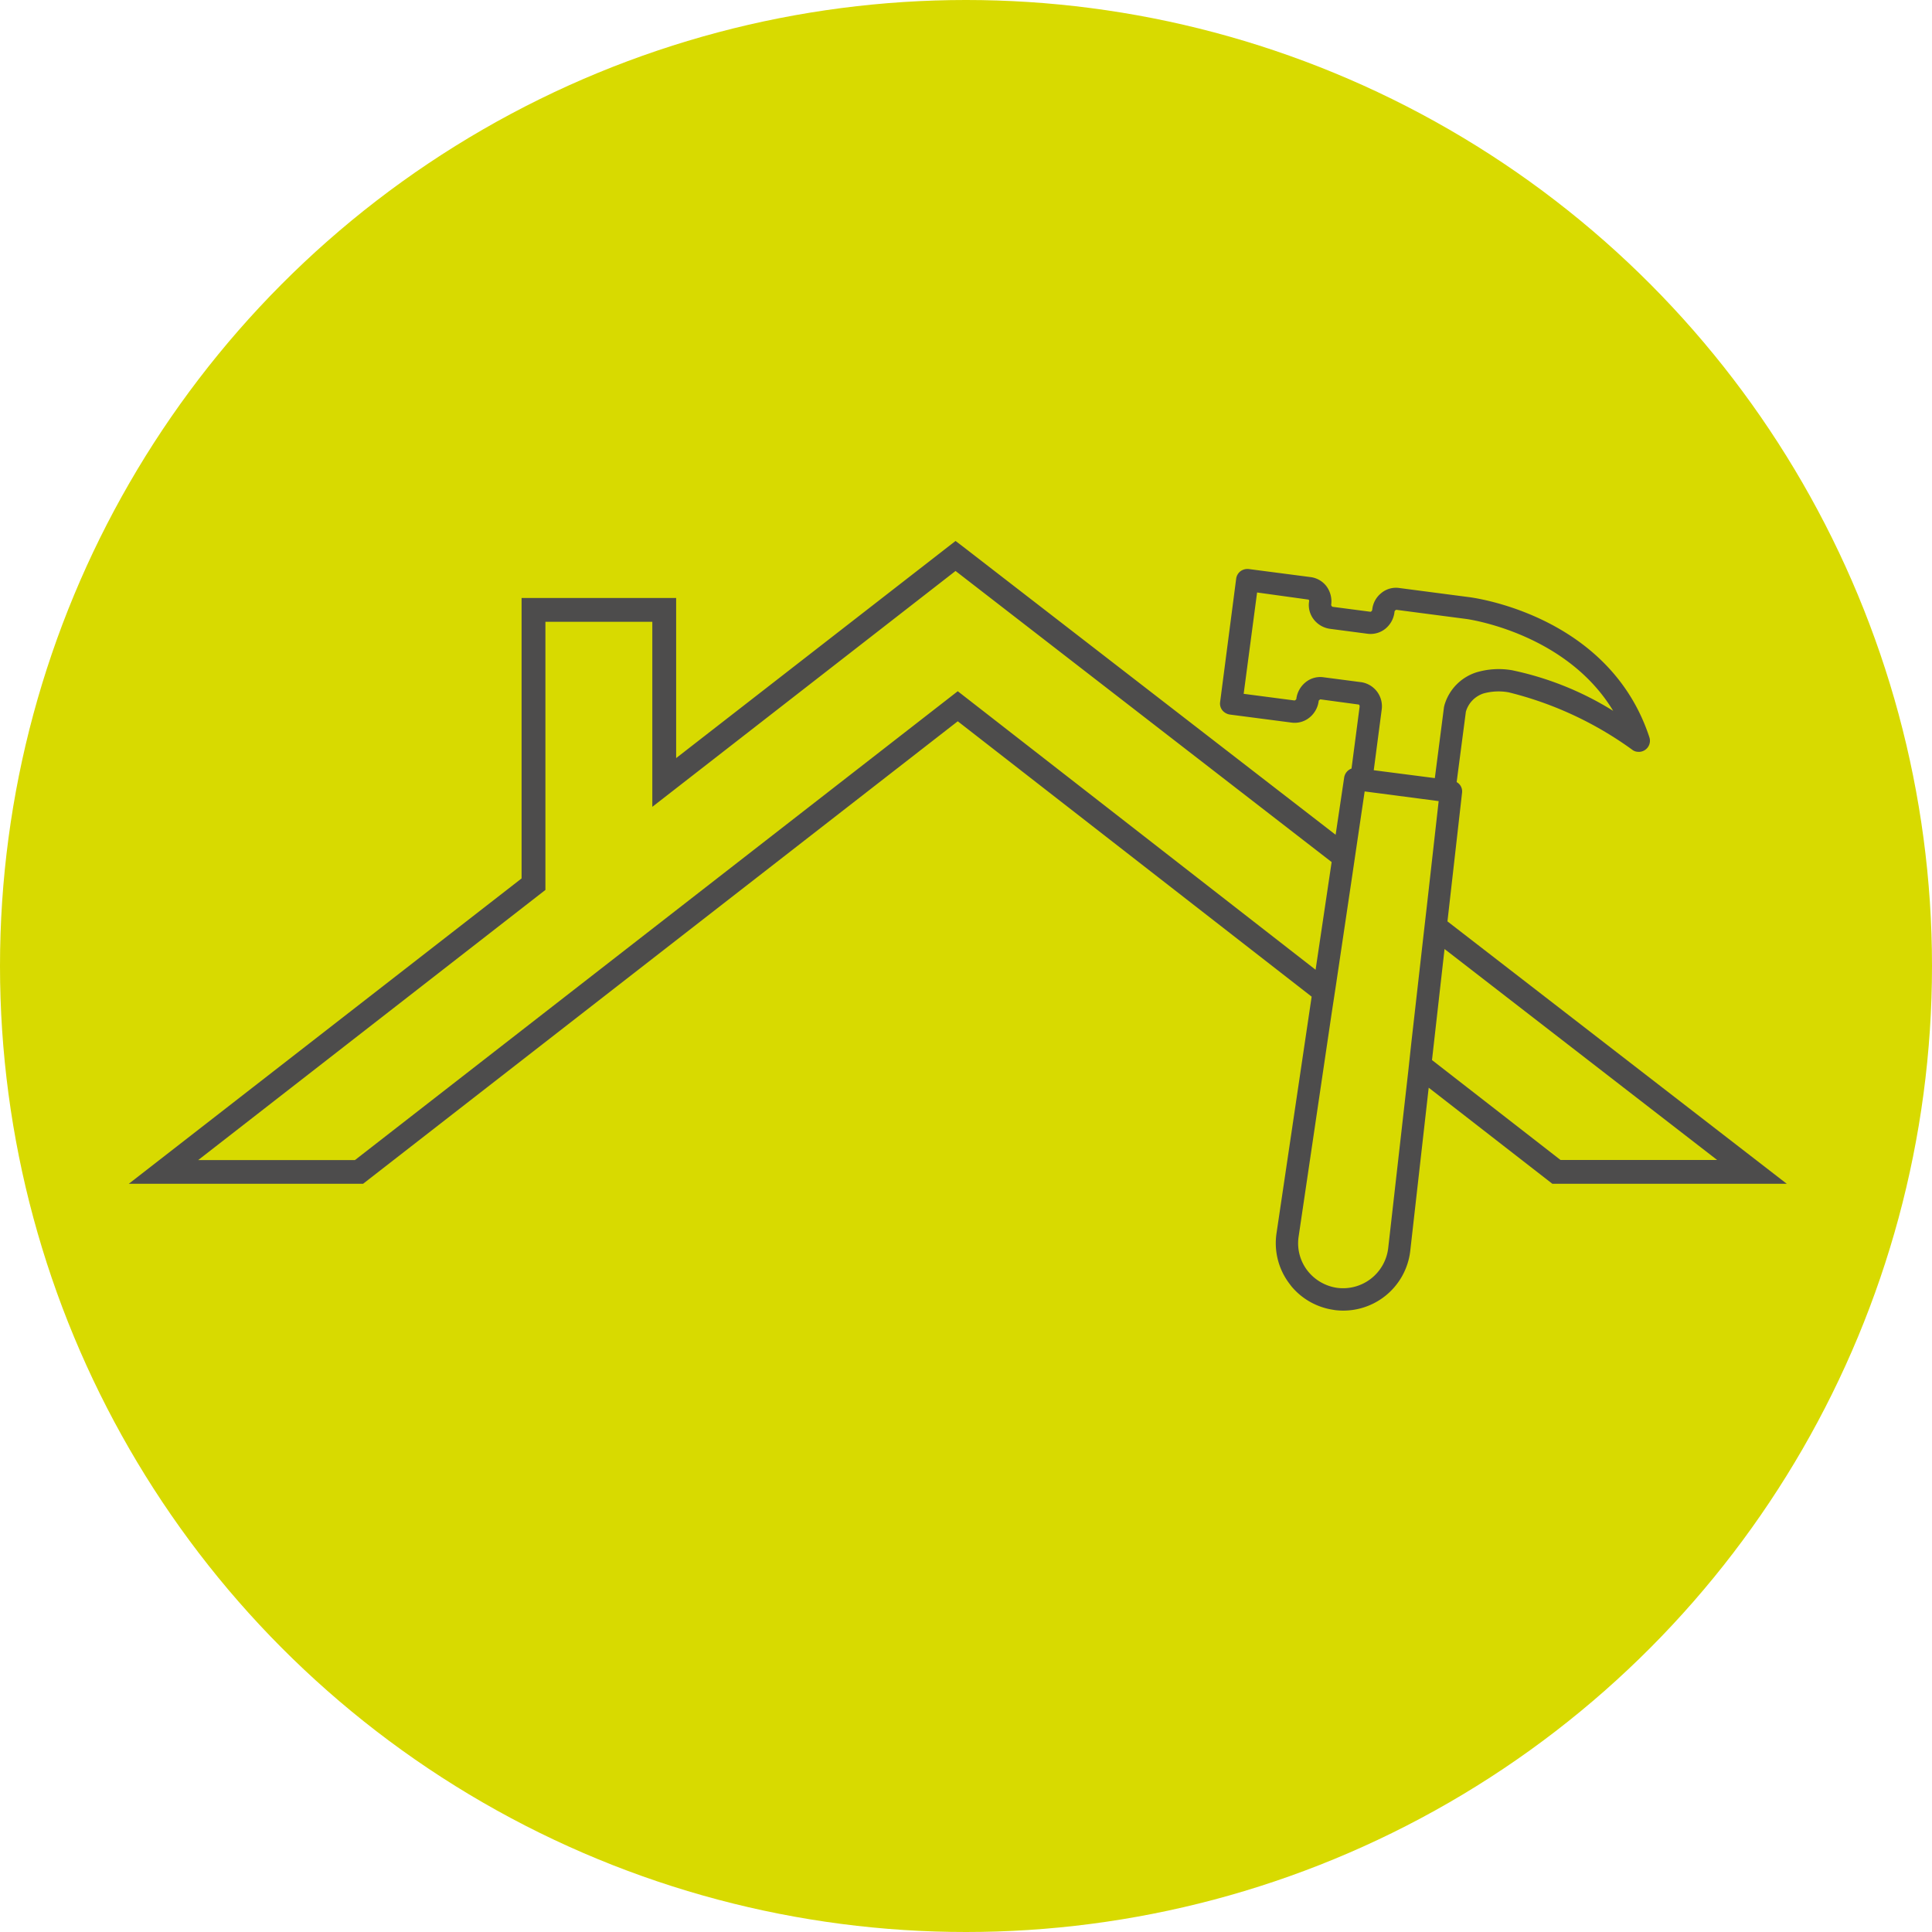
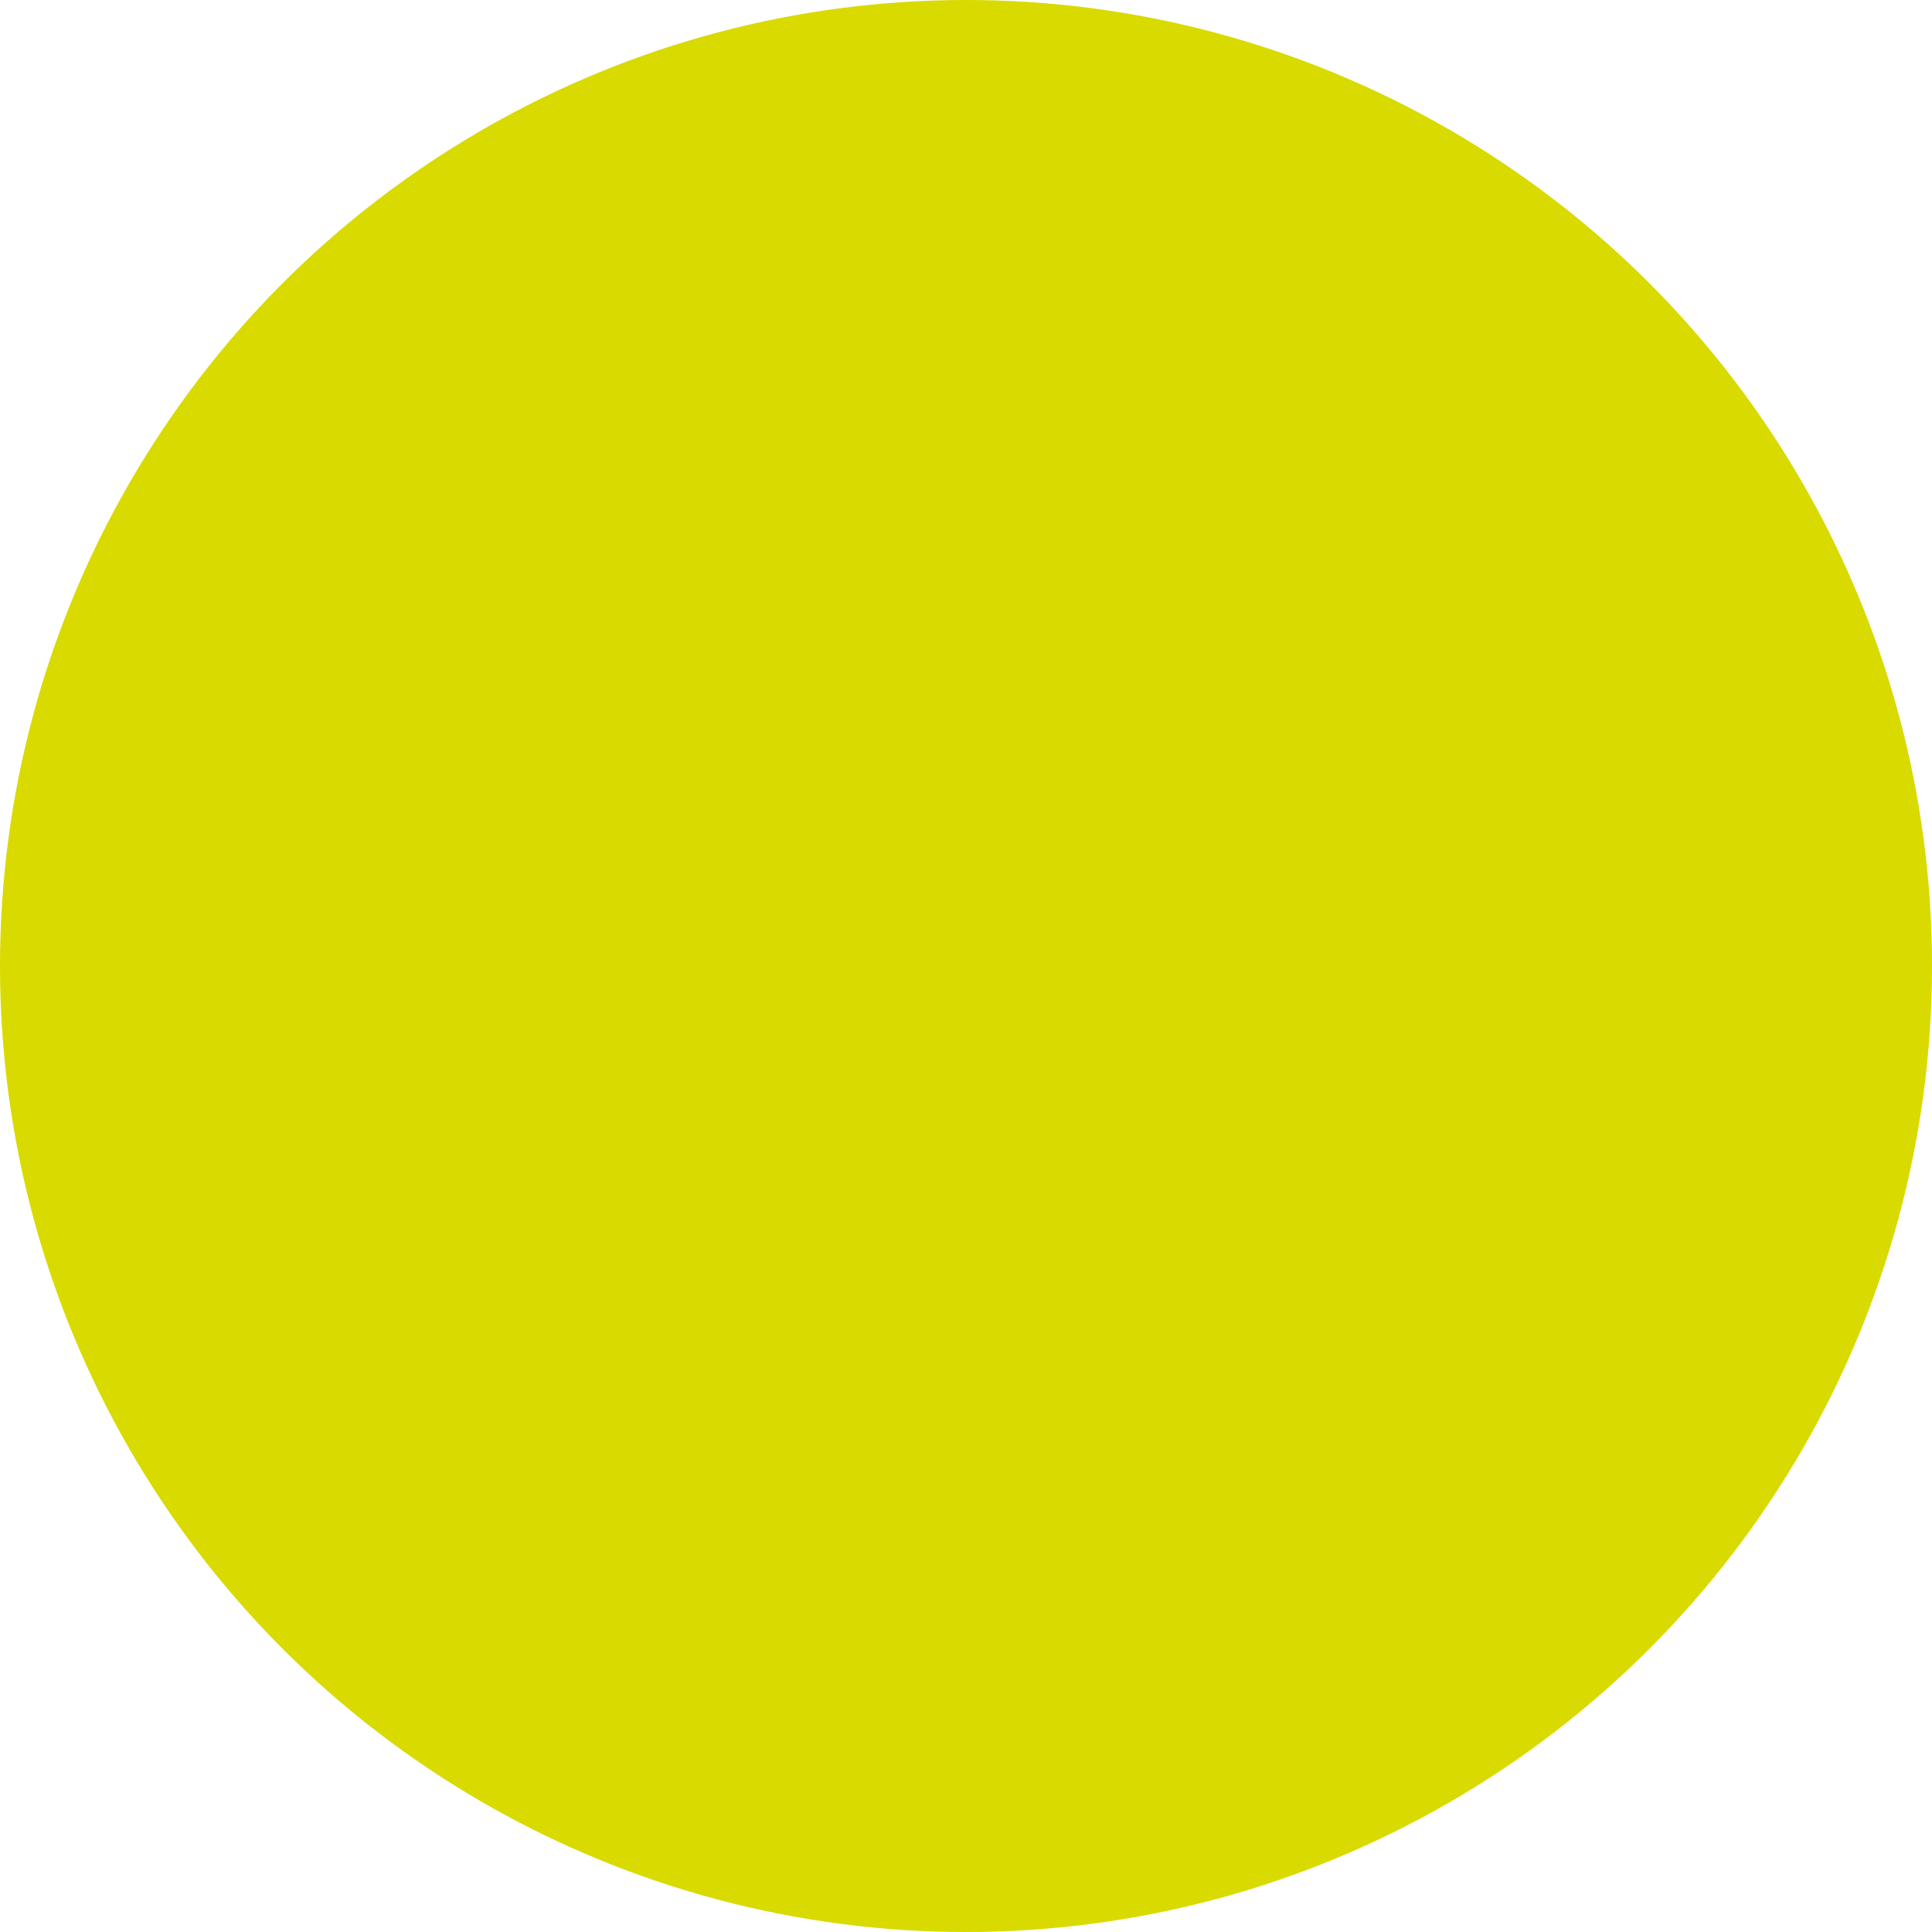
<svg xmlns="http://www.w3.org/2000/svg" width="75" height="75" viewBox="0 0 75 75">
  <defs>
    <clipPath id="a">
      <rect width="64.361" height="29.877" fill="#4d4c4c" />
    </clipPath>
  </defs>
  <g transform="translate(-623 -1560)">
    <circle cx="37.5" cy="37.5" r="37.5" transform="translate(623 1560)" fill="#d8da00" />
    <g transform="translate(628 1581)">
      <g transform="translate(0 0)" clip-path="url(#a)">
-         <path d="M51.19,14.768l.567-4.994a.412.412,0,0,0-.21-.413l.358-2.732a1.052,1.052,0,0,1,.684-.709,2.187,2.187,0,0,1,.98-.043,13.788,13.788,0,0,1,4.8,2.232.367.367,0,0,0,.191.074.431.431,0,0,0,.469-.561c-1.492-4.544-6.394-5.358-6.974-5.438l-2.738-.358a.891.891,0,0,0-.7.2.948.948,0,0,0-.345.623c-.006.068-.025.08-.068.1l-1.461-.191c-.018,0-.043-.012-.068-.068a.992.992,0,0,0-.179-.728.922.922,0,0,0-.61-.358l-2.411-.314a.462.462,0,0,0-.321.086.436.436,0,0,0-.166.29l-.623,4.785a.422.422,0,0,0,.1.339.475.475,0,0,0,.271.148l2.411.314a.908.908,0,0,0,.691-.2.982.982,0,0,0,.351-.623c0-.031.012-.049.068-.08l1.48.2c.025,0,.049.037.043.086l-.314,2.4a.442.442,0,0,0-.284.339l-.333,2.232L32.378.216,32.094,0,21.248,8.429V2.214h-6V13.1L0,24.954H9.095L32.18,7,45.918,17.69l-1.363,9.181a2.6,2.6,0,0,0,.5,1.961c.037.049.074.1.111.142a2.616,2.616,0,0,0,1.615.876l.025.006a2.619,2.619,0,0,0,2.941-2.306l.715-6.326,4.8,3.73h9.1ZM46.368,5.29a.9.9,0,0,0-.691.2.982.982,0,0,0-.351.623c0,.031-.012.049-.068.08l-1.979-.259L43.8,2l2,.277a.077.077,0,0,1,.018.074.91.91,0,0,0,.173.684.964.964,0,0,0,.641.376l1.455.191a.916.916,0,0,0,.7-.2.977.977,0,0,0,.345-.629.1.1,0,0,1,.074-.1l2.738.358c.16.025,3.878.58,5.679,3.564A12.1,12.1,0,0,0,53.7,5.019a3.031,3.031,0,0,0-1.381.08,1.888,1.888,0,0,0-1.246,1.276c0,.006-.018.074-.018.08L50.7,9.206,48.329,8.9l.308-2.349a.946.946,0,0,0-.783-1.067ZM32.18,5.833l-23.4,18.2H2.695L16.173,13.547V3.138h4.15v7.183L32.094,1.165l14.6,11.3-.623,4.181ZM48.89,27.451A1.764,1.764,0,0,1,46.9,28.993a1.78,1.78,0,0,1-1.153-.678A1.739,1.739,0,0,1,45.413,27L46.7,18.3l.16-1.048.623-4.187.154-1.048.339-2.294,2.873.376-.456,4.051-.123,1.073-.487,4.3L49.667,20.6Zm1.7-7.3.487-4.31,10.581,8.188h-6.08Z" transform="translate(0 0)" fill="#4d4c4c" />
-       </g>
+         </g>
    </g>
  </g>
</svg>